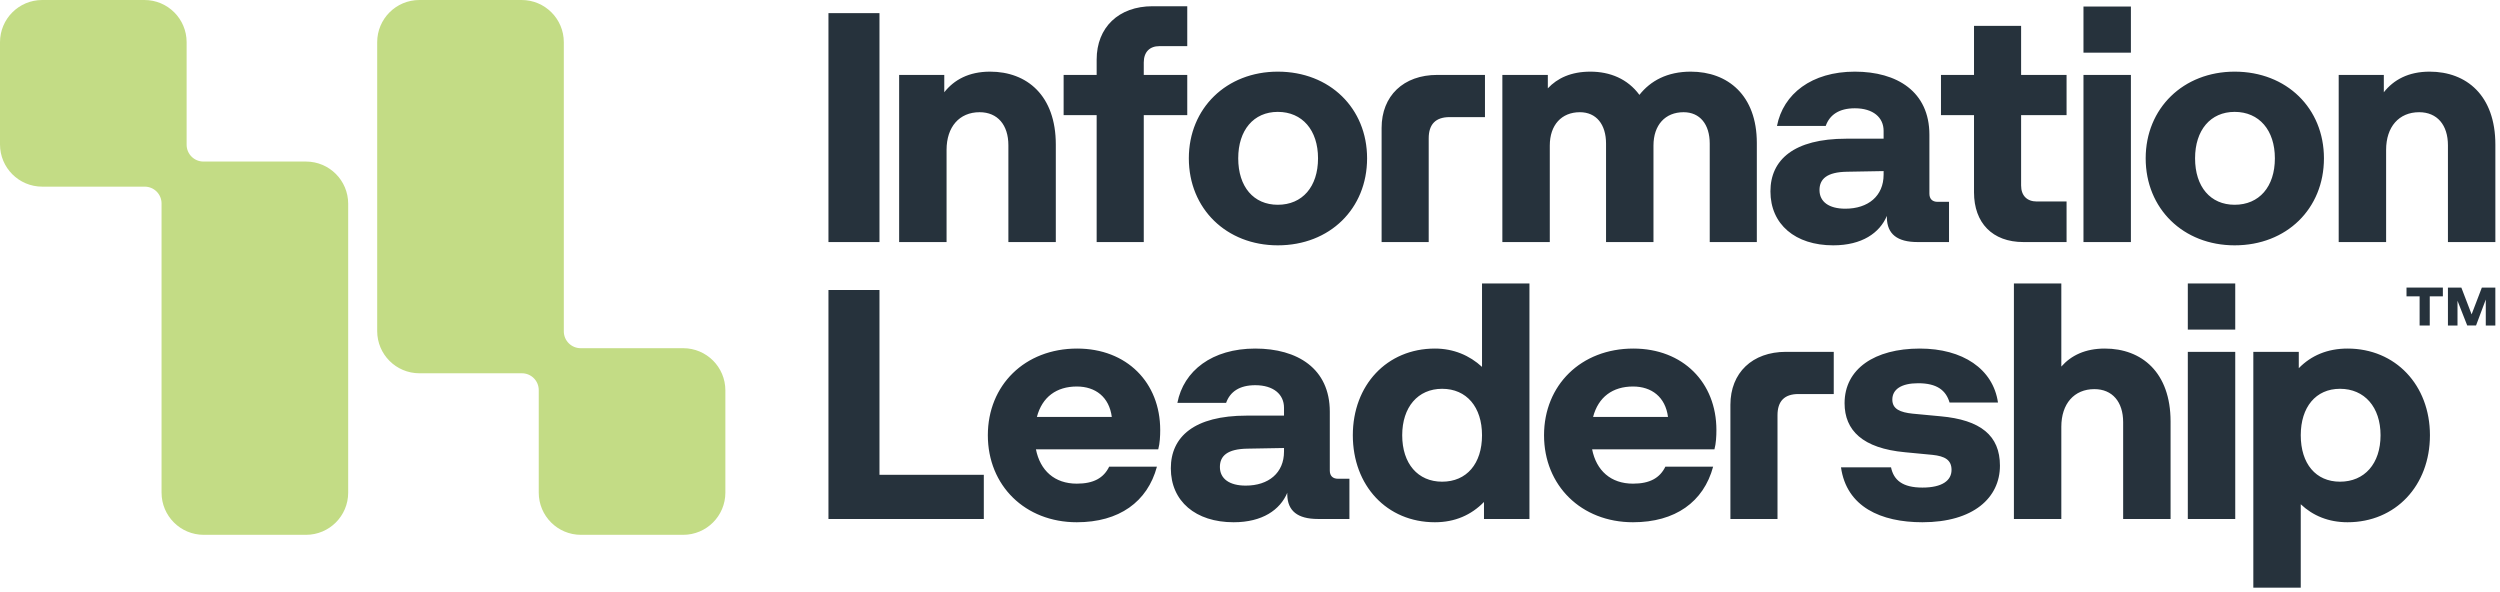
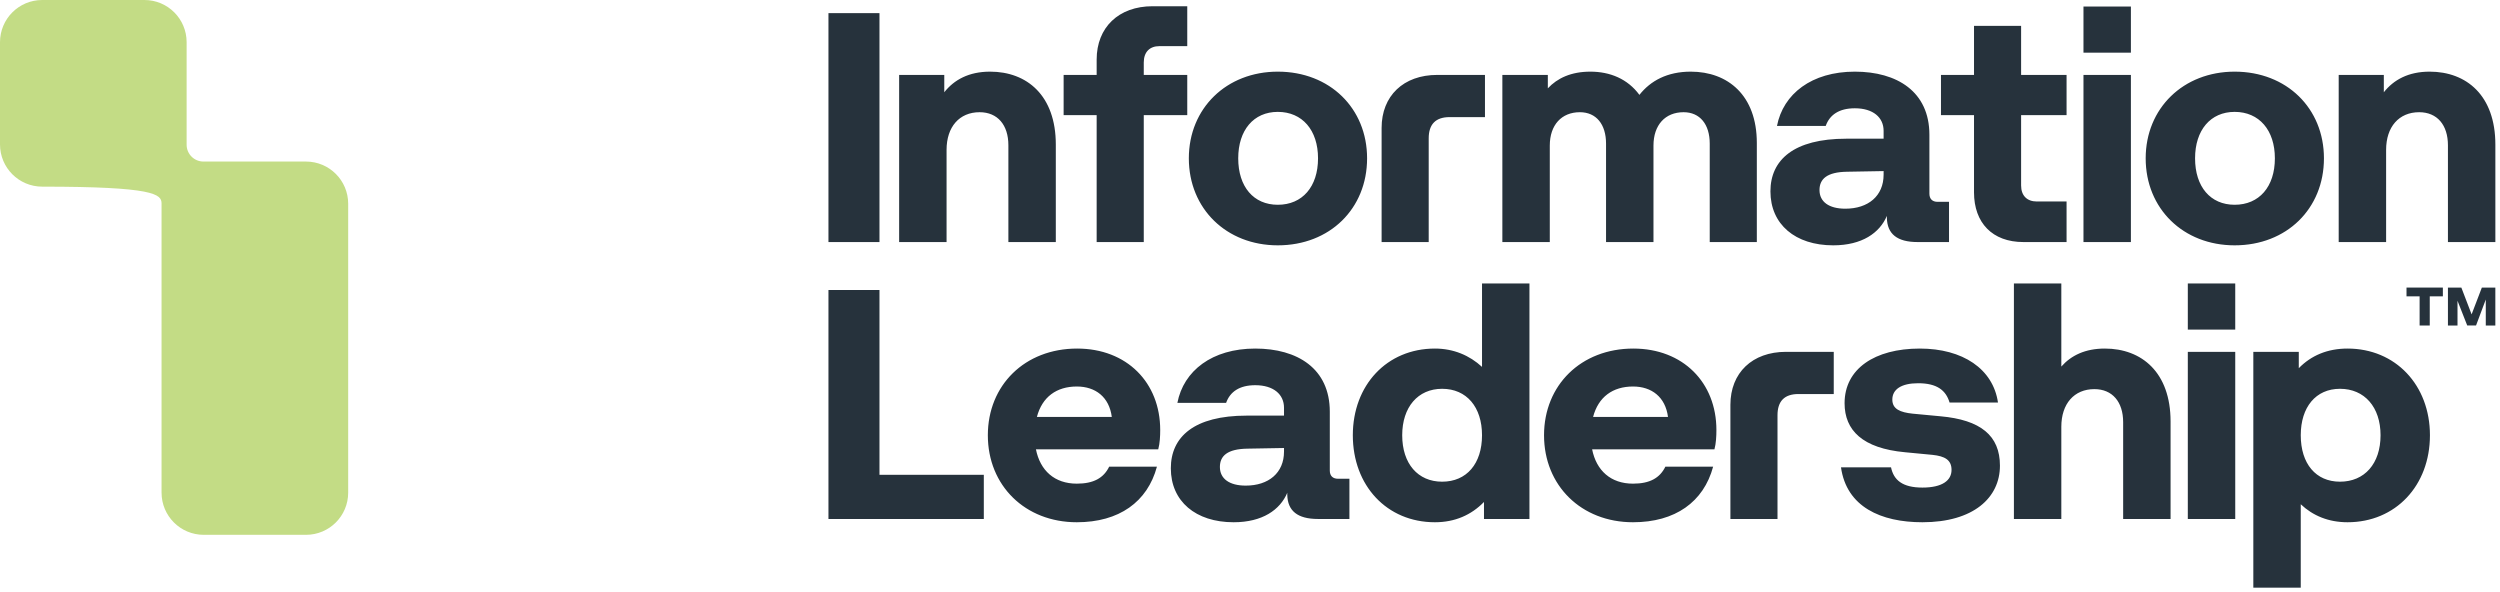
<svg xmlns="http://www.w3.org/2000/svg" width="249" height="59" viewBox="0 0 249 59" fill="none">
  <path d="M233.064 47.976C230.653 47.976 229.155 46.184 229.155 43.35C229.155 40.549 230.653 38.724 233.064 38.724C235.507 38.724 237.103 40.549 237.103 43.35C237.103 46.184 235.507 47.976 233.064 47.976ZM224.431 58.531H229.155V50.224C230.36 51.364 231.924 52.016 233.813 52.016C238.602 52.016 242.022 48.367 242.022 43.35C242.022 38.366 238.602 34.717 233.813 34.717C231.826 34.717 230.197 35.401 228.959 36.672V35.043H224.431V58.531ZM217.906 51.69H222.63V35.043H217.906V51.69ZM217.906 32.828H222.63V28.235H217.906V32.828ZM200.585 51.69H205.308V42.503C205.308 40.223 206.579 38.757 208.599 38.757C210.391 38.757 211.466 40.027 211.466 42.047V51.69H216.189V41.982C216.189 37.095 213.322 34.717 209.641 34.717C207.687 34.717 206.286 35.401 205.308 36.509V28.234H200.585V51.69ZM191.473 52.016C196.555 52.016 199.194 49.572 199.194 46.38C199.194 43.383 197.272 41.819 193.265 41.461L190.496 41.2C189.258 41.07 188.476 40.744 188.476 39.799C188.476 38.789 189.356 38.17 191.05 38.17C192.939 38.17 193.819 38.887 194.177 40.093H198.999C198.51 36.737 195.48 34.717 191.213 34.717C186.717 34.717 183.72 36.737 183.72 40.158C183.72 42.862 185.512 44.653 189.747 45.044L192.483 45.305C193.689 45.435 194.373 45.794 194.373 46.803C194.373 47.846 193.461 48.563 191.473 48.563C189.486 48.563 188.607 47.813 188.346 46.543H183.362C183.915 50.485 187.336 52.016 191.473 52.016ZM172.348 40.321V51.69H177.039V41.363C177.039 39.962 177.723 39.246 179.124 39.246H182.642V35.043H177.886C174.53 35.043 172.348 37.128 172.348 40.321ZM158.672 41.526C159.193 39.539 160.627 38.496 162.647 38.496C164.504 38.496 165.872 39.539 166.132 41.526H158.672ZM162.647 52.016C166.849 52.016 169.683 49.996 170.628 46.478H165.872C165.318 47.618 164.308 48.172 162.647 48.172C160.431 48.172 158.998 46.869 158.574 44.751H170.758C170.921 44.165 170.954 43.415 170.954 42.829C170.954 38.105 167.631 34.717 162.679 34.717C157.467 34.717 153.786 38.366 153.786 43.35C153.786 48.367 157.499 52.016 162.647 52.016ZM143.635 47.976C141.224 47.976 139.66 46.184 139.66 43.35C139.66 40.549 141.224 38.724 143.635 38.724C146.078 38.724 147.609 40.549 147.609 43.35C147.609 46.184 146.078 47.976 143.635 47.976ZM142.918 52.016C144.905 52.016 146.534 51.299 147.805 49.996V51.69H152.333V28.234H147.609V36.542C146.371 35.401 144.775 34.717 142.918 34.717C138.129 34.717 134.741 38.366 134.741 43.35C134.741 48.367 138.129 52.016 142.918 52.016ZM124.075 48.367C122.447 48.367 121.502 47.683 121.502 46.51C121.502 45.403 122.251 44.718 124.238 44.686L127.887 44.621V44.979C127.887 47.097 126.356 48.367 124.075 48.367ZM122.87 52.016C125.737 52.016 127.496 50.778 128.213 49.084V49.279C128.245 50.876 129.223 51.69 131.275 51.69H134.402V47.683H133.262C132.741 47.683 132.448 47.39 132.448 46.869V41.005C132.448 36.705 129.223 34.717 125.02 34.717C120.72 34.717 117.886 36.933 117.267 40.125H122.121C122.512 39.017 123.456 38.366 125.02 38.366C126.844 38.366 127.887 39.278 127.887 40.614V41.396H124.173C118.928 41.396 116.615 43.513 116.615 46.641C116.615 49.931 119.091 52.016 122.87 52.016ZM103.275 41.526C103.797 39.539 105.23 38.496 107.25 38.496C109.107 38.496 110.475 39.539 110.735 41.526H103.275ZM107.25 52.016C111.452 52.016 114.286 49.996 115.231 46.478H110.475C109.921 47.618 108.911 48.172 107.25 48.172C105.034 48.172 103.601 46.869 103.178 44.751H115.361C115.524 44.165 115.557 43.415 115.557 42.829C115.557 38.105 112.234 34.717 107.282 34.717C102.07 34.717 98.389 38.366 98.389 43.35C98.389 48.367 102.102 52.016 107.25 52.016ZM82.514 51.69H97.988V47.292H87.596V28.886H82.514V51.69Z" fill="#26323C" />
  <path d="M243.814 14.466V24.109H248.538V14.401C248.538 9.514 245.671 7.136 241.99 7.136C239.873 7.136 238.407 7.951 237.429 9.188V7.462H232.934V24.109H237.657V14.922C237.657 12.642 238.928 11.176 240.948 11.176C242.739 11.176 243.814 12.446 243.814 14.466ZM222.571 20.395C220.16 20.395 218.629 18.603 218.629 15.769C218.629 12.967 220.16 11.143 222.571 11.143C225.014 11.143 226.578 12.967 226.578 15.769C226.578 18.603 225.014 20.395 222.571 20.395ZM222.571 24.435C227.751 24.435 231.465 20.786 231.465 15.769C231.465 10.785 227.751 7.136 222.571 7.136C217.457 7.136 213.71 10.785 213.71 15.769C213.71 20.786 217.457 24.435 222.571 24.435ZM207.514 24.109H212.238V7.462H207.514V24.109ZM207.514 5.247H212.238V0.654H207.514V5.247ZM201.53 24.109H205.83V20.069H202.866C201.889 20.069 201.302 19.483 201.302 18.473V11.469H205.83V7.462H201.302V2.575H196.611V7.462H193.321V11.469H196.611V19.157C196.611 22.187 198.435 24.109 201.53 24.109ZM183.795 20.786C182.166 20.786 181.222 20.102 181.222 18.929C181.222 17.821 181.971 17.137 183.958 17.105L187.607 17.04V17.398C187.607 19.515 186.076 20.786 183.795 20.786ZM182.59 24.435C185.457 24.435 187.216 23.197 187.933 21.503V21.698C187.965 23.294 188.943 24.109 190.995 24.109H194.122V20.102H192.982C192.461 20.102 192.168 19.809 192.168 19.287V13.424C192.168 9.123 188.943 7.136 184.74 7.136C180.44 7.136 177.606 9.351 176.987 12.544H181.841C182.232 11.436 183.176 10.785 184.74 10.785C186.564 10.785 187.607 11.697 187.607 13.033V13.814H183.893C178.648 13.814 176.335 15.932 176.335 19.059C176.335 22.35 178.811 24.435 182.59 24.435ZM149.635 24.109H154.359V14.499C154.359 12.446 155.532 11.176 157.356 11.176C158.985 11.176 159.962 12.381 159.962 14.303V24.109H164.686V14.499C164.686 12.446 165.859 11.176 167.683 11.176C169.312 11.176 170.289 12.381 170.289 14.303V24.109H174.98V14.238C174.98 9.482 172.081 7.136 168.4 7.136C166.054 7.136 164.393 8.048 163.285 9.449C162.112 7.853 160.353 7.136 158.399 7.136C156.476 7.136 155.108 7.788 154.164 8.798V7.462H149.635V24.109ZM137.608 12.739V24.109H142.299V13.782C142.299 12.381 142.984 11.664 144.384 11.664H147.903V7.462H143.146C139.791 7.462 137.608 9.547 137.608 12.739ZM127.269 20.395C124.858 20.395 123.327 18.603 123.327 15.769C123.327 12.967 124.858 11.143 127.269 11.143C129.712 11.143 131.276 12.967 131.276 15.769C131.276 18.603 129.712 20.395 127.269 20.395ZM127.269 24.435C132.448 24.435 136.162 20.786 136.162 15.769C136.162 10.785 132.448 7.136 127.269 7.136C122.154 7.136 118.408 10.785 118.408 15.769C118.408 20.786 122.154 24.435 127.269 24.435ZM109.227 5.931V7.462H105.937V11.469H109.227V24.109H113.919V11.469H118.251V7.462H113.919V6.224C113.919 5.182 114.505 4.595 115.482 4.595H118.251V0.621H114.798C111.41 0.621 109.227 2.738 109.227 5.931ZM100.435 14.466V24.109H105.159V14.401C105.159 9.514 102.292 7.136 98.611 7.136C96.493 7.136 95.027 7.951 94.05 9.188V7.462H89.554V24.109H94.278V14.922C94.278 12.642 95.548 11.176 97.568 11.176C99.36 11.176 100.435 12.446 100.435 14.466ZM82.514 24.109H87.596V1.305H82.514V24.109Z" fill="#26323C" />
-   <path d="M30.478 16.091H20.265C19.338 16.091 18.588 15.341 18.588 14.415V4.202C18.588 1.882 16.707 0 14.387 0H4.201C1.881 0 0 1.882 0 4.202V14.386C0 16.709 1.881 18.59 4.201 18.59H14.414C15.341 18.59 16.091 19.34 16.091 20.265V49.068C16.091 51.388 17.972 53.269 20.292 53.269H30.478C32.798 53.269 34.679 51.388 34.679 49.068V20.293C34.679 17.973 32.798 16.091 30.478 16.091Z" fill="#C3DC85" />
-   <path d="M68.046 34.68H57.833C56.907 34.68 56.156 33.929 56.156 33.003V4.202C56.156 1.882 54.275 0 51.955 0H41.769C39.449 0 37.568 1.882 37.568 4.202V32.975C37.568 35.297 39.449 37.178 41.769 37.178H51.982C52.909 37.178 53.659 37.928 53.659 38.854V49.067C53.659 51.387 55.54 53.269 57.86 53.269H68.046C70.366 53.269 72.247 51.387 72.247 49.067V38.881C72.247 36.561 70.366 34.68 68.046 34.68Z" fill="#C3DC85" />
+   <path d="M30.478 16.091H20.265C19.338 16.091 18.588 15.341 18.588 14.415V4.202C18.588 1.882 16.707 0 14.387 0H4.201C1.881 0 0 1.882 0 4.202V14.386C0 16.709 1.881 18.59 4.201 18.59C15.341 18.59 16.091 19.34 16.091 20.265V49.068C16.091 51.388 17.972 53.269 20.292 53.269H30.478C32.798 53.269 34.679 51.388 34.679 49.068V20.293C34.679 17.973 32.798 16.091 30.478 16.091Z" fill="#C3DC85" />
  <path d="M247.193 28.642L246.172 31.31L245.15 28.642H243.814V32.421H244.767V29.953L245.735 32.416L246.614 32.418L247.584 29.831V32.421H248.536V28.642H247.193Z" fill="#26323C" />
  <path d="M243.309 28.642V29.516H242.003V32.421H240.993V29.516H239.688V28.642H243.309Z" fill="#26323C" />
</svg>